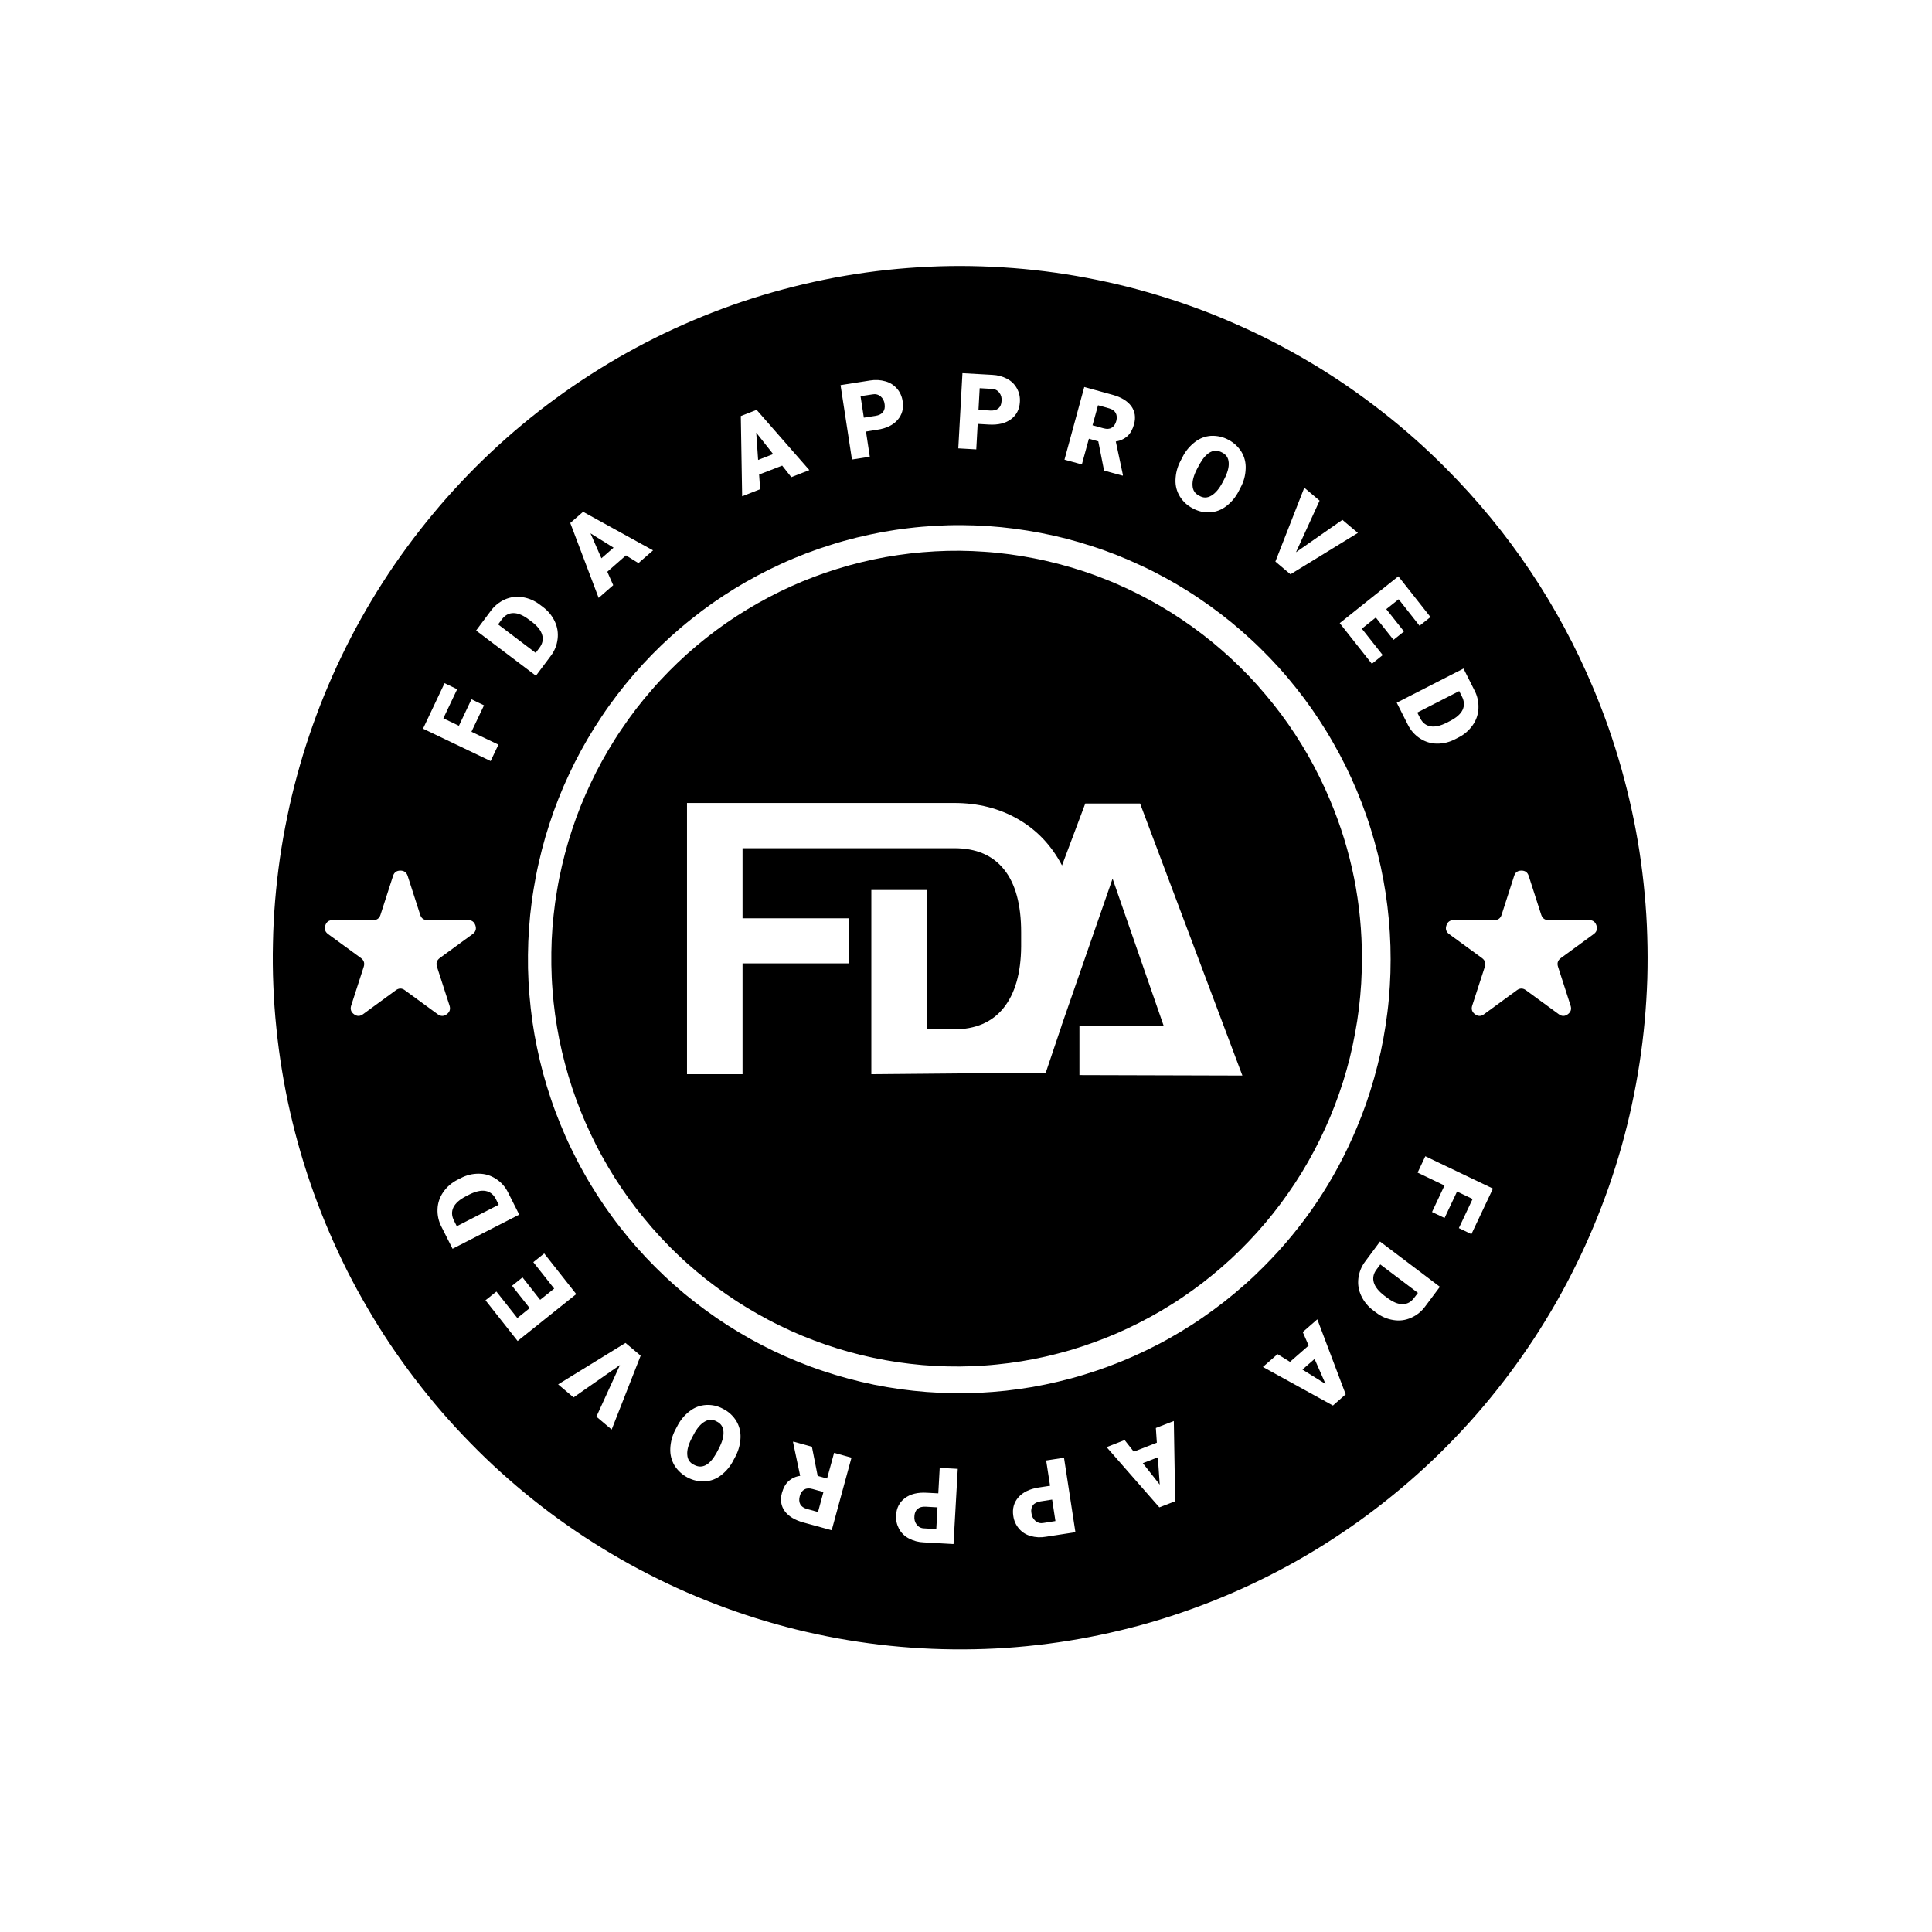
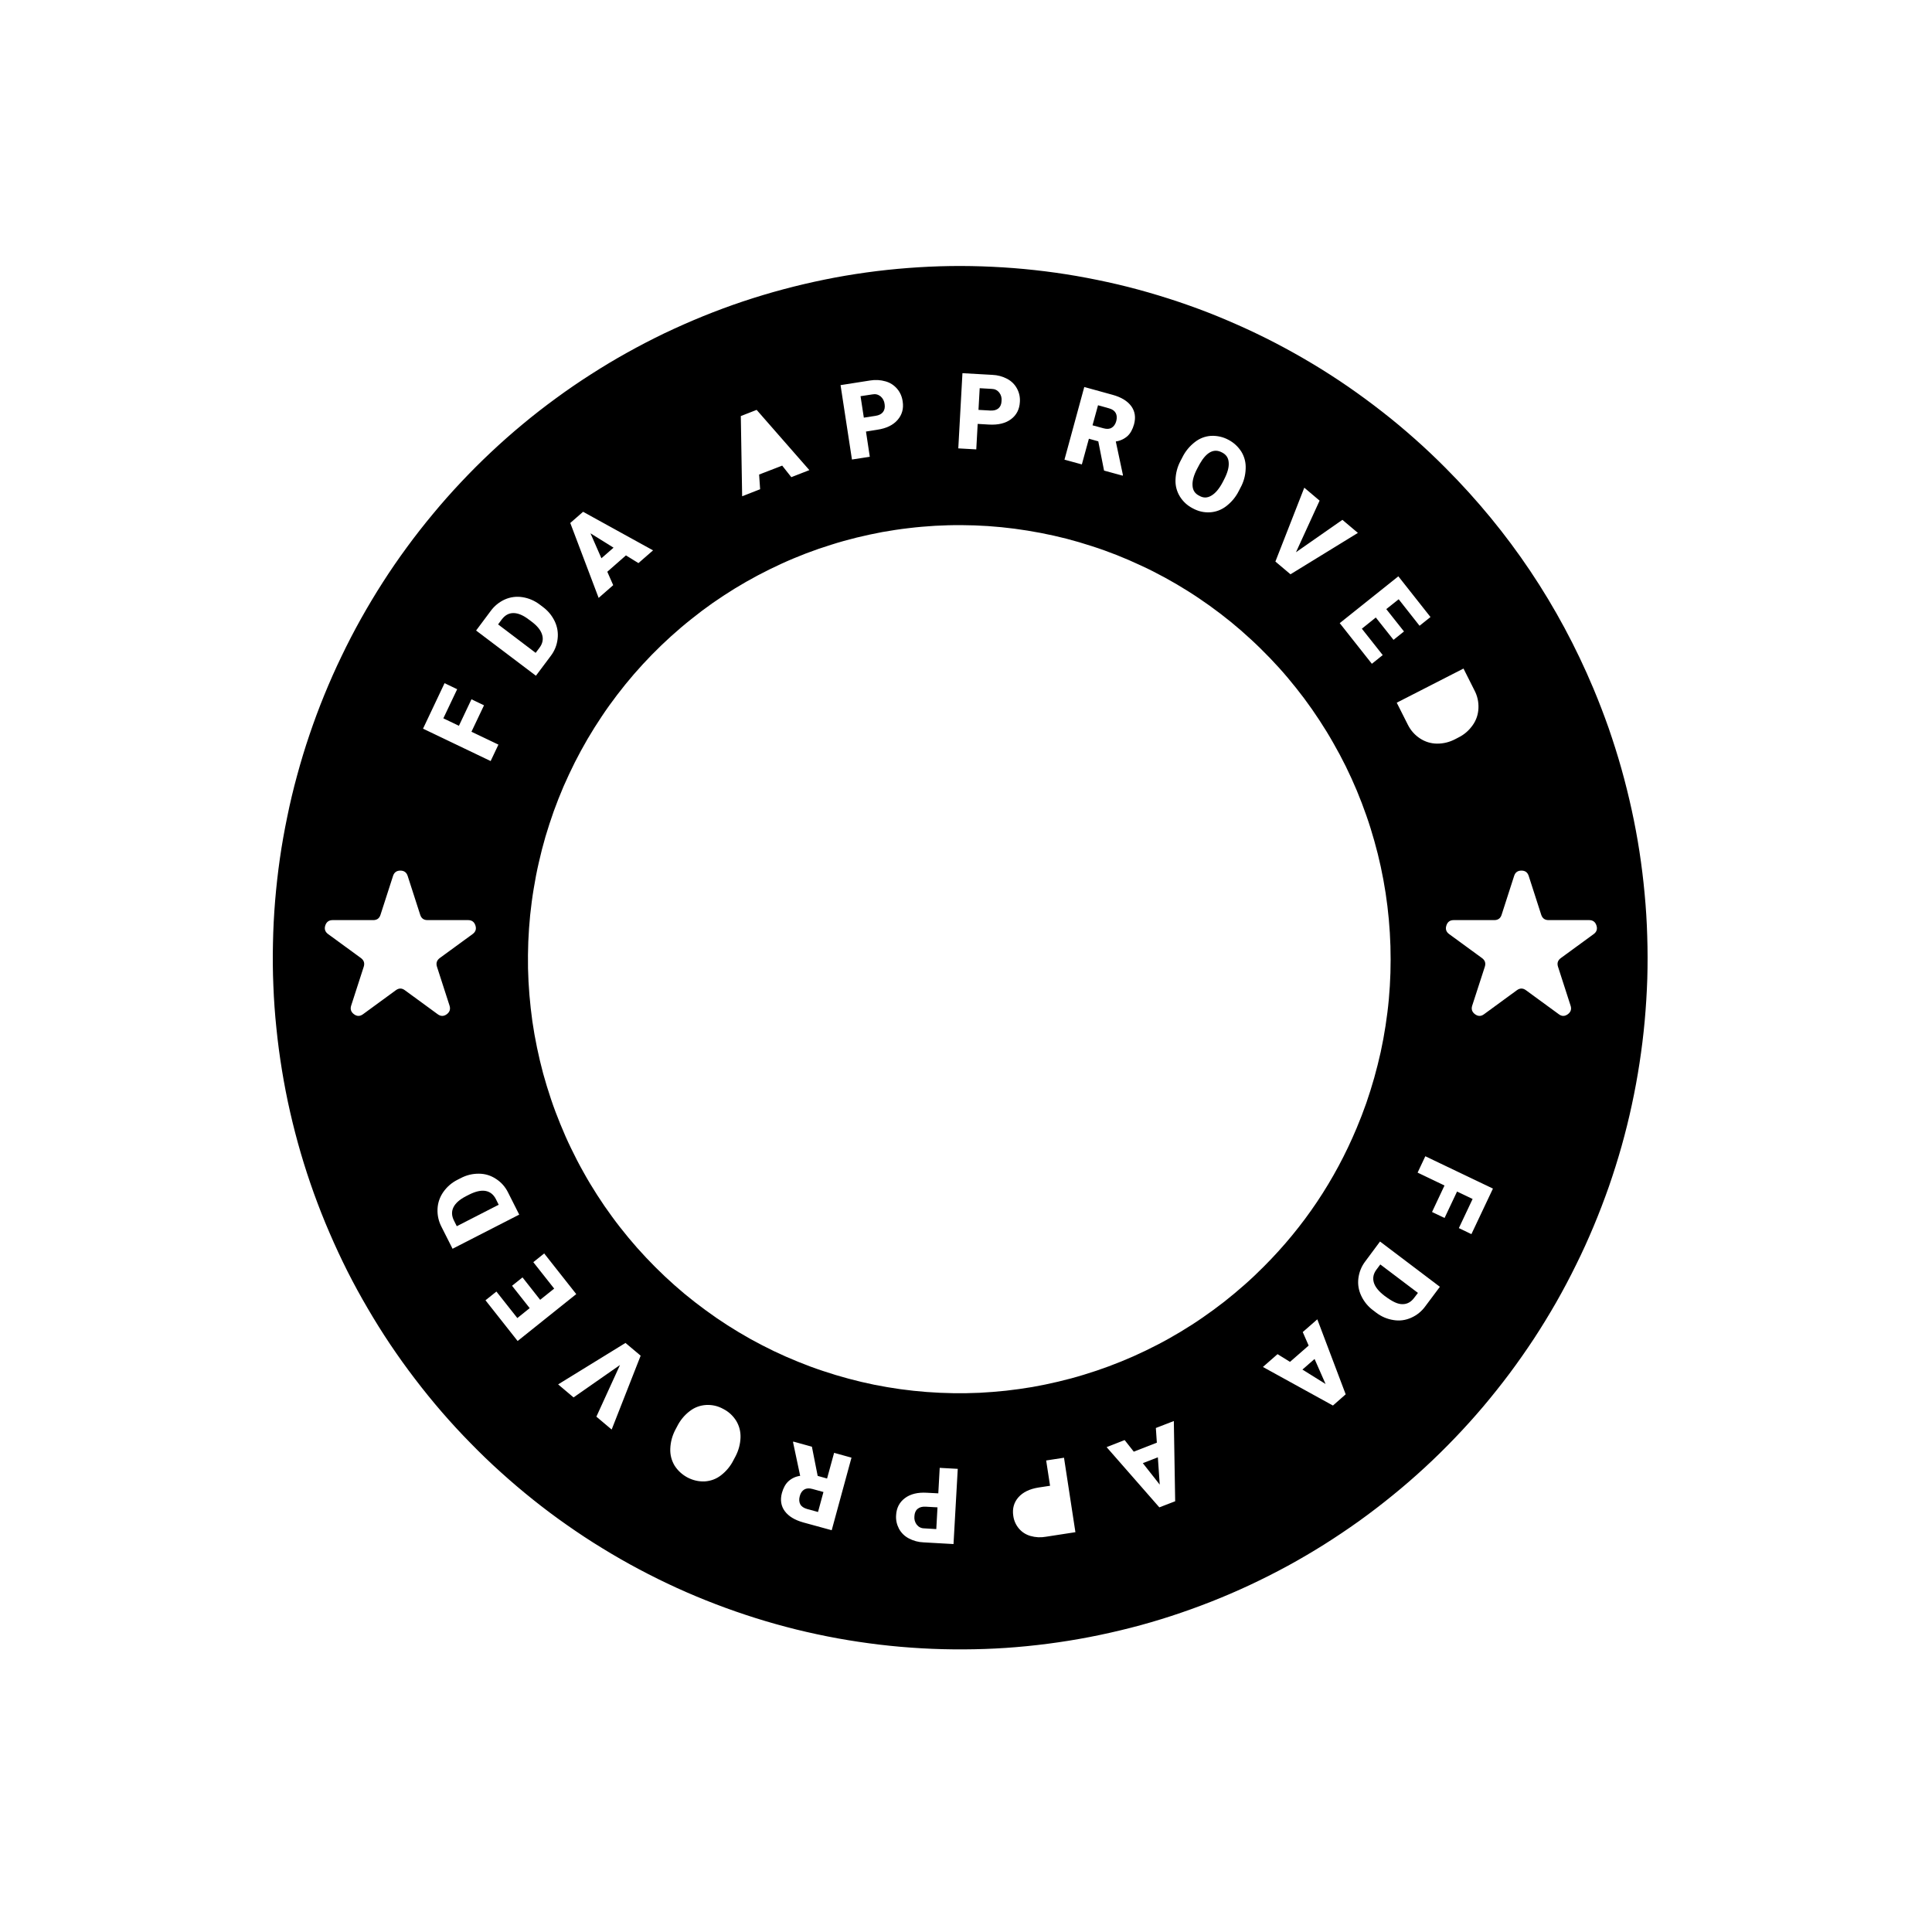
<svg xmlns="http://www.w3.org/2000/svg" width="150" zoomAndPan="magnify" viewBox="0 0 112.5 112.5" height="150" preserveAspectRatio="xMidYMid meet" version="1.2">
  <g id="c8042121d1">
    <path style=" stroke:none;fill-rule:nonzero;fill:#000000;fill-opacity:1;" d="M 53.43 87.863 C 53.316 87.957 53.258 88.102 53.246 88.285 C 53.227 88.473 53.273 88.637 53.383 88.785 C 53.496 88.922 53.645 88.996 53.82 88.996 L 54.52 89.039 L 54.59 87.773 L 53.902 87.734 C 53.699 87.723 53.543 87.766 53.43 87.863 Z M 53.43 87.863 " />
    <path style=" stroke:none;fill-rule:nonzero;fill:#000000;fill-opacity:1;" d="M 28.273 69.348 C 28.008 69.301 27.688 69.375 27.309 69.566 L 27.141 69.652 C 26.766 69.844 26.52 70.062 26.402 70.305 C 26.285 70.547 26.297 70.805 26.438 71.082 L 26.598 71.402 L 29.039 70.152 L 28.875 69.824 C 28.738 69.555 28.535 69.395 28.273 69.348 Z M 28.273 69.348 " />
    <path style=" stroke:none;fill-rule:nonzero;fill:#000000;fill-opacity:1;" d="M 46.832 86.734 C 46.707 86.809 46.617 86.938 46.57 87.121 C 46.52 87.305 46.531 87.461 46.598 87.59 C 46.668 87.723 46.801 87.812 46.992 87.867 L 47.633 88.043 L 47.949 86.879 L 47.309 86.703 C 47.113 86.648 46.957 86.66 46.832 86.734 Z M 46.832 86.734 " />
-     <path style=" stroke:none;fill-rule:nonzero;fill:#000000;fill-opacity:1;" d="M 41.727 82.77 C 41.492 82.637 41.258 82.641 41.027 82.785 C 40.797 82.918 40.578 83.172 40.383 83.551 L 40.289 83.727 C 40.086 84.113 39.996 84.441 40.02 84.707 C 40.035 84.984 40.168 85.18 40.414 85.297 C 40.879 85.547 41.312 85.324 41.707 84.633 L 41.855 84.352 C 42.055 83.969 42.145 83.645 42.129 83.375 C 42.113 83.09 41.98 82.891 41.727 82.77 Z M 41.727 82.77 " />
    <path style=" stroke:none;fill-rule:nonzero;fill:#000000;fill-opacity:1;" d="M 66.547 85.199 L 67.531 86.449 L 67.422 84.859 Z M 66.547 85.199 " />
-     <path style=" stroke:none;fill-rule:nonzero;fill:#000000;fill-opacity:1;" d="M 60.586 87.426 C 60.387 87.457 60.238 87.531 60.148 87.648 C 60.059 87.77 60.027 87.918 60.059 88.102 C 60.078 88.289 60.156 88.441 60.293 88.562 C 60.434 88.676 60.59 88.715 60.766 88.68 L 61.457 88.57 L 61.266 87.32 Z M 60.586 87.426 " />
    <path style=" stroke:none;fill-rule:nonzero;fill:#000000;fill-opacity:1;" d="M 84.176 27.25 C 83.598 26.668 83 26.102 82.387 25.559 C 81.77 25.012 81.141 24.484 80.492 23.98 C 79.844 23.473 79.184 22.988 78.508 22.52 C 77.832 22.055 77.141 21.609 76.438 21.188 C 75.734 20.766 75.016 20.363 74.289 19.984 C 73.559 19.605 72.82 19.25 72.07 18.918 C 71.32 18.586 70.562 18.273 69.793 17.988 C 69.023 17.703 68.246 17.441 67.461 17.203 C 66.676 16.965 65.887 16.75 65.09 16.562 C 64.289 16.375 63.488 16.211 62.68 16.07 C 61.871 15.93 61.059 15.816 60.246 15.727 C 59.43 15.637 58.613 15.574 57.793 15.535 C 56.977 15.496 56.156 15.48 55.336 15.492 C 54.516 15.504 53.699 15.543 52.883 15.605 C 52.062 15.668 51.25 15.754 50.438 15.867 C 49.625 15.98 48.816 16.117 48.016 16.281 C 47.211 16.445 46.414 16.633 45.621 16.844 C 44.828 17.055 44.043 17.293 43.266 17.551 C 42.488 17.812 41.719 18.098 40.957 18.406 C 40.199 18.715 39.449 19.047 38.707 19.398 C 37.969 19.754 37.238 20.133 36.523 20.531 C 35.805 20.93 35.102 21.352 34.41 21.797 C 33.719 22.238 33.039 22.703 32.379 23.188 C 31.715 23.672 31.066 24.176 30.434 24.703 C 29.801 25.227 29.188 25.77 28.586 26.336 C 27.988 26.898 27.406 27.48 26.844 28.078 C 26.281 28.676 25.734 29.293 25.211 29.926 C 24.684 30.559 24.176 31.207 23.691 31.871 C 23.203 32.535 22.738 33.211 22.293 33.906 C 21.848 34.598 21.426 35.305 21.023 36.023 C 20.621 36.742 20.242 37.473 19.887 38.215 C 19.527 38.957 19.195 39.711 18.883 40.473 C 18.57 41.238 18.285 42.008 18.02 42.789 C 17.754 43.57 17.516 44.359 17.301 45.152 C 17.082 45.949 16.891 46.75 16.727 47.559 C 16.559 48.367 16.414 49.18 16.297 49.996 C 16.18 50.812 16.09 51.629 16.02 52.453 C 15.953 53.273 15.91 54.098 15.895 54.922 C 15.875 55.746 15.883 56.57 15.918 57.395 C 15.949 58.219 16.008 59.043 16.094 59.863 C 16.176 60.684 16.285 61.5 16.418 62.316 C 16.551 63.129 16.707 63.938 16.891 64.742 C 17.074 65.547 17.281 66.344 17.512 67.137 C 17.742 67.926 18 68.711 18.277 69.484 C 18.559 70.262 18.859 71.027 19.188 71.785 C 19.512 72.539 19.859 73.285 20.23 74.023 C 20.602 74.758 20.996 75.48 21.414 76.191 C 21.828 76.902 22.266 77.602 22.723 78.285 C 23.184 78.969 23.66 79.637 24.16 80.289 C 24.66 80.945 25.176 81.582 25.715 82.207 C 26.254 82.828 26.809 83.434 27.387 84.02 C 27.961 84.609 28.551 85.18 29.164 85.73 C 29.773 86.281 30.398 86.812 31.039 87.324 C 31.684 87.84 32.34 88.332 33.012 88.801 C 33.684 89.273 34.371 89.727 35.07 90.152 C 35.77 90.582 36.484 90.992 37.207 91.375 C 37.934 91.762 38.668 92.125 39.414 92.465 C 40.16 92.805 40.918 93.121 41.684 93.414 C 42.449 93.707 43.227 93.977 44.008 94.223 C 44.789 94.469 45.578 94.688 46.375 94.887 C 47.172 95.082 47.973 95.254 48.781 95.402 C 49.586 95.547 50.395 95.668 51.211 95.766 C 52.023 95.863 52.84 95.934 53.66 95.98 C 54.477 96.027 55.297 96.047 56.117 96.043 C 56.938 96.039 57.754 96.012 58.574 95.957 C 59.391 95.902 60.207 95.82 61.02 95.715 C 61.832 95.609 62.641 95.48 63.445 95.324 C 64.25 95.168 65.051 94.988 65.844 94.785 C 66.641 94.582 67.426 94.352 68.207 94.098 C 68.984 93.844 69.758 93.566 70.52 93.266 C 71.285 92.965 72.039 92.641 72.781 92.293 C 73.523 91.945 74.258 91.574 74.977 91.184 C 75.699 90.789 76.406 90.375 77.102 89.938 C 77.797 89.5 78.477 89.043 79.145 88.566 C 79.812 88.086 80.465 87.586 81.102 87.066 C 81.738 86.551 82.359 86.012 82.965 85.453 C 83.57 84.895 84.156 84.32 84.723 83.727 C 85.293 83.133 85.844 82.523 86.375 81.895 C 86.906 81.266 87.418 80.621 87.91 79.965 C 88.402 79.305 88.875 78.629 89.328 77.941 C 89.777 77.254 90.207 76.551 90.617 75.836 C 91.023 75.121 91.41 74.395 91.773 73.652 C 92.141 72.914 92.48 72.164 92.797 71.406 C 93.117 70.645 93.41 69.875 93.684 69.098 C 93.953 68.32 94.203 67.531 94.426 66.738 C 94.648 65.945 94.848 65.145 95.02 64.34 C 95.195 63.535 95.344 62.723 95.469 61.906 C 95.594 61.094 95.695 60.273 95.77 59.453 C 95.844 58.633 95.895 57.809 95.922 56.984 C 95.945 56.16 95.945 55.336 95.918 54.512 C 95.895 53.688 95.844 52.863 95.766 52.043 C 95.691 51.223 95.59 50.402 95.465 49.586 C 95.34 48.773 95.188 47.961 95.012 47.156 C 94.836 46.352 94.637 45.551 94.414 44.758 C 94.191 43.965 93.941 43.18 93.672 42.398 C 93.398 41.621 93.102 40.852 92.785 40.094 C 90.75 35.246 87.879 30.965 84.176 27.25 Z M 85.219 38.93 L 85.852 40.188 C 86.027 40.52 86.105 40.867 86.09 41.238 C 86.074 41.602 85.965 41.93 85.758 42.223 C 85.539 42.535 85.262 42.777 84.922 42.945 L 84.742 43.039 C 84.406 43.215 84.051 43.305 83.672 43.301 C 83.316 43.297 82.988 43.195 82.688 43 C 82.379 42.797 82.145 42.531 81.98 42.203 L 81.332 40.918 Z M 83.297 35.93 L 82.66 36.438 L 81.445 34.895 L 80.723 35.469 L 81.754 36.77 L 81.145 37.258 L 80.113 35.957 L 79.301 36.609 L 80.516 38.145 L 79.883 38.652 L 78.012 36.285 L 81.426 33.559 Z M 75.949 28.398 L 76.84 29.152 L 75.465 32.156 L 78.168 30.27 L 79.07 31.031 L 75.145 33.441 L 74.266 32.699 Z M 68.734 26.852 L 68.848 26.633 C 69.023 26.277 69.27 25.98 69.582 25.738 C 69.859 25.523 70.176 25.402 70.527 25.379 C 70.883 25.367 71.219 25.441 71.531 25.609 C 71.844 25.773 72.098 26.008 72.289 26.309 C 72.469 26.609 72.551 26.938 72.535 27.293 C 72.523 27.684 72.422 28.055 72.234 28.398 L 72.141 28.578 C 71.965 28.934 71.719 29.23 71.406 29.473 C 71.125 29.688 70.812 29.809 70.461 29.832 C 70.105 29.852 69.77 29.773 69.457 29.602 C 69.141 29.441 68.891 29.211 68.703 28.91 C 68.523 28.613 68.438 28.293 68.449 27.945 C 68.461 27.559 68.555 27.195 68.734 26.852 Z M 63.137 22.535 L 64.793 22.992 C 65.289 23.129 65.648 23.348 65.871 23.648 C 66.09 23.949 66.145 24.301 66.035 24.707 C 65.953 25 65.828 25.23 65.656 25.391 C 65.461 25.562 65.234 25.668 64.973 25.707 L 65.387 27.656 L 65.375 27.699 L 64.289 27.402 L 63.953 25.699 L 63.406 25.547 L 62.996 27.043 L 61.984 26.766 Z M 56.043 21.73 L 57.781 21.828 C 58.09 21.84 58.379 21.918 58.652 22.062 C 58.898 22.195 59.086 22.379 59.219 22.625 C 59.352 22.871 59.406 23.133 59.387 23.41 C 59.363 23.836 59.191 24.172 58.871 24.41 C 58.555 24.648 58.129 24.75 57.602 24.723 L 56.93 24.684 L 56.848 26.168 L 55.801 26.109 Z M 50.664 22.156 C 50.969 22.105 51.27 22.121 51.566 22.207 C 51.832 22.281 52.055 22.426 52.238 22.637 C 52.418 22.848 52.523 23.094 52.562 23.371 C 52.629 23.793 52.527 24.152 52.266 24.453 C 52.004 24.754 51.613 24.945 51.086 25.023 L 50.426 25.129 L 50.648 26.598 L 49.609 26.758 L 48.945 22.426 Z M 44.059 23.867 L 47.129 27.375 L 46.078 27.785 L 45.547 27.113 L 44.203 27.633 L 44.262 28.488 L 43.215 28.898 L 43.137 24.227 Z M 33.953 29.801 L 38.027 32.047 L 37.176 32.789 L 36.449 32.34 L 35.363 33.293 L 35.707 34.074 L 34.859 34.816 L 33.207 30.453 Z M 28.566 35.586 C 28.785 35.285 29.062 35.059 29.398 34.906 C 29.727 34.762 30.07 34.719 30.422 34.773 C 30.797 34.832 31.137 34.98 31.438 35.211 L 31.598 35.332 C 31.902 35.555 32.141 35.84 32.305 36.184 C 32.457 36.508 32.512 36.852 32.469 37.207 C 32.426 37.574 32.293 37.902 32.07 38.195 L 31.207 39.348 L 27.723 36.715 Z M 25.887 39.781 L 26.621 40.133 L 25.816 41.828 L 26.723 42.262 L 27.453 40.719 L 28.184 41.07 L 27.453 42.609 L 29.023 43.359 L 28.57 44.316 L 24.633 42.43 Z M 23.051 57.66 L 21.137 59.059 C 20.961 59.188 20.785 59.188 20.613 59.059 C 20.438 58.93 20.383 58.762 20.449 58.555 L 21.18 56.293 C 21.246 56.086 21.191 55.918 21.02 55.789 L 19.105 54.391 C 18.93 54.262 18.875 54.094 18.941 53.891 C 19.008 53.684 19.152 53.578 19.367 53.578 L 21.734 53.578 C 21.949 53.578 22.09 53.477 22.156 53.27 L 22.887 51.004 C 22.953 50.797 23.098 50.695 23.312 50.695 C 23.527 50.695 23.672 50.797 23.738 51.004 L 24.469 53.27 C 24.535 53.477 24.676 53.578 24.895 53.578 L 27.258 53.578 C 27.477 53.578 27.617 53.684 27.684 53.891 C 27.75 54.098 27.695 54.262 27.52 54.391 L 25.605 55.789 C 25.434 55.918 25.379 56.086 25.445 56.293 L 26.176 58.555 C 26.242 58.762 26.188 58.93 26.016 59.059 C 25.84 59.188 25.664 59.188 25.488 59.059 L 23.574 57.66 C 23.402 57.531 23.227 57.531 23.051 57.66 Z M 26.352 72.715 L 25.715 71.453 C 25.543 71.125 25.461 70.773 25.477 70.402 C 25.492 70.043 25.605 69.715 25.809 69.418 C 26.027 69.105 26.305 68.867 26.645 68.695 L 26.824 68.605 C 27.16 68.426 27.516 68.34 27.895 68.344 C 28.254 68.348 28.582 68.449 28.879 68.645 C 29.188 68.844 29.422 69.109 29.586 69.441 L 30.234 70.727 Z M 28.27 75.715 L 28.906 75.207 L 30.125 76.75 L 30.844 76.172 L 29.816 74.871 L 30.426 74.383 L 31.453 75.688 L 32.27 75.035 L 31.055 73.496 L 31.688 72.988 L 33.555 75.355 L 30.141 78.086 Z M 35.617 83.242 L 34.727 82.492 L 36.102 79.484 L 33.398 81.371 L 32.5 80.613 L 36.422 78.199 L 37.305 78.941 Z M 42.836 84.789 L 42.719 85.008 C 42.543 85.363 42.301 85.66 41.984 85.906 C 41.707 86.121 41.391 86.238 41.039 86.262 C 40.684 86.277 40.352 86.199 40.035 86.035 C 39.723 85.867 39.469 85.637 39.277 85.336 C 39.098 85.031 39.016 84.703 39.031 84.352 C 39.047 83.957 39.148 83.59 39.332 83.242 L 39.426 83.066 C 39.602 82.711 39.848 82.41 40.16 82.172 C 40.441 81.953 40.758 81.836 41.109 81.812 C 41.465 81.793 41.797 81.867 42.109 82.039 C 42.426 82.199 42.676 82.43 42.867 82.73 C 43.047 83.027 43.129 83.352 43.121 83.695 C 43.109 84.082 43.012 84.445 42.836 84.789 Z M 48.43 89.105 L 46.777 88.652 C 46.277 88.512 45.918 88.293 45.699 87.996 C 45.477 87.695 45.422 87.34 45.531 86.934 C 45.613 86.641 45.738 86.414 45.91 86.254 C 46.105 86.078 46.336 85.973 46.594 85.938 L 46.18 83.984 L 46.191 83.941 L 47.277 84.242 L 47.613 85.941 L 48.16 86.094 L 48.57 84.598 L 49.582 84.879 Z M 55.523 89.91 L 53.785 89.812 C 53.477 89.801 53.188 89.723 52.914 89.578 C 52.672 89.449 52.48 89.262 52.348 89.02 C 52.219 88.773 52.16 88.512 52.18 88.23 C 52.203 87.805 52.375 87.473 52.695 87.234 C 53.012 86.996 53.438 86.891 53.965 86.922 L 54.637 86.957 L 54.719 85.473 L 55.77 85.531 Z M 60.902 89.484 C 60.598 89.539 60.297 89.523 60 89.438 C 59.734 89.359 59.512 89.219 59.332 89.008 C 59.152 88.793 59.043 88.551 59.004 88.273 C 58.938 87.852 59.039 87.488 59.301 87.188 C 59.562 86.891 59.957 86.699 60.48 86.617 L 61.145 86.516 L 60.918 85.043 L 61.957 84.883 L 62.621 89.219 Z M 67.508 87.773 L 64.438 84.266 L 65.488 83.855 L 66.02 84.531 L 67.363 84.008 L 67.305 83.152 L 68.352 82.746 L 68.43 87.418 Z M 77.617 81.844 L 73.539 79.598 L 74.391 78.852 L 75.117 79.301 L 76.203 78.352 L 75.859 77.566 L 76.707 76.824 L 78.359 81.191 Z M 73.598 73.746 C 73.234 74.113 72.859 74.469 72.473 74.809 C 72.086 75.152 71.691 75.48 71.285 75.801 C 70.879 76.117 70.465 76.422 70.039 76.715 C 69.617 77.008 69.184 77.285 68.742 77.551 C 68.301 77.816 67.852 78.07 67.395 78.305 C 66.938 78.543 66.473 78.766 66 78.977 C 65.531 79.184 65.055 79.379 64.57 79.559 C 64.09 79.738 63.602 79.902 63.109 80.051 C 62.617 80.203 62.121 80.336 61.621 80.453 C 61.117 80.574 60.613 80.676 60.109 80.766 C 59.602 80.852 59.094 80.922 58.582 80.98 C 58.07 81.035 57.555 81.074 57.043 81.102 C 56.527 81.125 56.016 81.133 55.5 81.125 C 54.984 81.117 54.473 81.094 53.961 81.055 C 53.445 81.016 52.934 80.961 52.426 80.891 C 51.918 80.82 51.41 80.734 50.906 80.633 C 50.402 80.531 49.898 80.41 49.402 80.277 C 48.906 80.145 48.414 79.996 47.926 79.832 C 47.438 79.672 46.953 79.492 46.477 79.297 C 46 79.105 45.531 78.898 45.066 78.676 C 44.602 78.453 44.145 78.215 43.691 77.965 C 43.242 77.715 42.801 77.449 42.367 77.172 C 41.934 76.895 41.508 76.602 41.094 76.297 C 40.676 75.992 40.27 75.676 39.871 75.348 C 39.477 75.02 39.09 74.676 38.715 74.324 C 38.34 73.969 37.973 73.605 37.621 73.23 C 37.266 72.855 36.926 72.469 36.594 72.07 C 36.266 71.672 35.945 71.266 35.641 70.848 C 35.336 70.434 35.043 70.008 34.766 69.574 C 34.484 69.137 34.219 68.695 33.969 68.242 C 33.715 67.793 33.477 67.332 33.254 66.867 C 33.027 66.402 32.82 65.93 32.625 65.449 C 32.43 64.973 32.246 64.488 32.082 63.996 C 31.918 63.508 31.766 63.012 31.629 62.516 C 31.496 62.016 31.375 61.512 31.27 61.004 C 31.164 60.496 31.074 59.988 31 59.477 C 30.93 58.965 30.871 58.449 30.828 57.934 C 30.785 57.418 30.758 56.902 30.746 56.383 C 30.738 55.867 30.742 55.348 30.762 54.832 C 30.785 54.312 30.82 53.797 30.871 53.285 C 30.926 52.77 30.992 52.254 31.078 51.746 C 31.16 51.234 31.258 50.727 31.375 50.223 C 31.488 49.719 31.617 49.215 31.762 48.719 C 31.91 48.223 32.07 47.73 32.242 47.246 C 32.418 46.758 32.609 46.277 32.812 45.801 C 33.02 45.328 33.238 44.859 33.469 44.398 C 33.703 43.938 33.949 43.484 34.211 43.035 C 34.473 42.59 34.746 42.152 35.035 41.723 C 35.32 41.293 35.621 40.875 35.934 40.465 C 36.246 40.055 36.574 39.652 36.91 39.262 C 37.25 38.871 37.598 38.492 37.957 38.125 C 38.32 37.754 38.691 37.398 39.074 37.051 C 39.457 36.707 39.848 36.371 40.254 36.051 C 40.656 35.727 41.066 35.418 41.488 35.121 C 41.91 34.828 42.344 34.543 42.781 34.273 C 43.219 34.004 43.668 33.75 44.121 33.508 C 44.578 33.266 45.039 33.039 45.508 32.824 C 45.977 32.609 46.449 32.414 46.93 32.227 C 47.414 32.043 47.898 31.875 48.391 31.723 C 48.879 31.566 49.375 31.43 49.875 31.305 C 50.375 31.184 50.879 31.074 51.383 30.98 C 51.891 30.891 52.398 30.812 52.91 30.754 C 53.422 30.691 53.934 30.648 54.445 30.617 C 54.961 30.59 55.473 30.574 55.988 30.578 C 56.504 30.582 57.016 30.598 57.531 30.633 C 58.043 30.668 58.555 30.719 59.066 30.785 C 59.574 30.852 60.082 30.934 60.59 31.031 C 61.094 31.129 61.594 31.238 62.094 31.367 C 62.59 31.496 63.086 31.641 63.574 31.801 C 64.066 31.957 64.551 32.133 65.027 32.32 C 65.508 32.512 65.98 32.715 66.445 32.934 C 66.914 33.148 67.371 33.383 67.824 33.629 C 68.277 33.875 68.723 34.137 69.156 34.41 C 69.594 34.684 70.02 34.973 70.441 35.273 C 70.859 35.574 71.27 35.887 71.668 36.211 C 72.066 36.535 72.457 36.875 72.836 37.227 C 73.215 37.574 73.582 37.938 73.941 38.309 C 74.297 38.68 74.645 39.062 74.977 39.457 C 75.309 39.852 75.633 40.258 75.941 40.668 C 76.25 41.082 76.547 41.508 76.828 41.938 C 77.113 42.371 77.383 42.812 77.637 43.262 C 77.895 43.711 78.137 44.164 78.367 44.629 C 78.594 45.094 78.809 45.562 79.008 46.039 C 79.207 46.516 79.391 47 79.562 47.488 C 79.734 47.977 79.887 48.469 80.027 48.969 C 80.168 49.465 80.293 49.969 80.402 50.473 C 80.512 50.98 80.605 51.488 80.684 52 C 80.762 52.512 80.824 53.023 80.871 53.539 C 80.918 54.055 80.949 54.574 80.965 55.09 C 80.98 55.605 80.98 56.125 80.965 56.641 C 80.949 57.16 80.918 57.676 80.871 58.191 C 80.824 58.707 80.758 59.219 80.68 59.73 C 80.602 60.242 80.508 60.75 80.398 61.258 C 80.285 61.762 80.16 62.266 80.02 62.762 C 79.879 63.262 79.723 63.754 79.555 64.242 C 79.383 64.73 79.199 65.211 78.996 65.691 C 77.723 68.73 75.922 71.418 73.598 73.746 Z M 83 76.059 C 82.785 76.359 82.504 76.586 82.168 76.734 C 81.84 76.879 81.5 76.926 81.145 76.867 C 80.77 76.809 80.434 76.664 80.133 76.434 L 79.973 76.312 C 79.664 76.086 79.43 75.801 79.266 75.457 C 79.113 75.133 79.055 74.793 79.098 74.438 C 79.145 74.07 79.277 73.742 79.5 73.449 L 80.359 72.293 L 83.844 74.93 Z M 85.68 71.863 L 84.949 71.512 L 85.75 69.816 L 84.844 69.383 L 84.117 70.922 L 83.387 70.574 L 84.113 69.031 L 82.547 68.281 L 82.996 67.328 L 86.934 69.211 Z M 92.801 54.391 L 90.887 55.789 C 90.711 55.918 90.656 56.086 90.723 56.293 L 91.453 58.555 C 91.523 58.762 91.469 58.93 91.293 59.059 C 91.117 59.188 90.941 59.188 90.77 59.059 L 88.855 57.66 C 88.68 57.531 88.504 57.531 88.328 57.66 L 86.414 59.059 C 86.242 59.188 86.066 59.188 85.891 59.059 C 85.715 58.93 85.66 58.762 85.727 58.555 L 86.461 56.293 C 86.527 56.086 86.473 55.918 86.297 55.789 L 84.383 54.391 C 84.207 54.262 84.156 54.094 84.223 53.891 C 84.289 53.684 84.43 53.578 84.645 53.578 L 87.012 53.578 C 87.227 53.578 87.371 53.477 87.438 53.27 L 88.168 51.004 C 88.234 50.797 88.375 50.695 88.594 50.695 C 88.809 50.695 88.949 50.797 89.016 51.004 L 89.746 53.27 C 89.816 53.477 89.957 53.578 90.172 53.578 L 92.539 53.578 C 92.754 53.578 92.895 53.684 92.961 53.891 C 93.027 54.094 92.977 54.262 92.801 54.391 Z M 92.801 54.391 " />
    <path style=" stroke:none;fill-rule:nonzero;fill:#000000;fill-opacity:1;" d="M 75.84 79.75 L 77.188 80.59 L 76.547 79.133 Z M 75.84 79.75 " />
-     <path style=" stroke:none;fill-rule:nonzero;fill:#000000;fill-opacity:1;" d="M 77.457 46.609 C 77.27 46.16 77.07 45.719 76.855 45.285 C 76.641 44.848 76.414 44.422 76.176 44 C 75.934 43.578 75.684 43.168 75.418 42.762 C 75.152 42.355 74.875 41.957 74.586 41.57 C 74.293 41.18 73.992 40.801 73.68 40.434 C 73.367 40.062 73.047 39.703 72.711 39.352 C 72.375 39.004 72.031 38.664 71.676 38.336 C 71.32 38.008 70.957 37.691 70.582 37.383 C 70.207 37.078 69.824 36.785 69.43 36.5 C 69.039 36.219 68.637 35.949 68.23 35.691 C 67.82 35.434 67.402 35.188 66.98 34.957 C 66.555 34.727 66.125 34.508 65.688 34.301 C 65.25 34.098 64.809 33.902 64.359 33.727 C 63.91 33.547 63.457 33.383 63 33.234 C 62.539 33.086 62.078 32.949 61.609 32.828 C 61.141 32.707 60.672 32.598 60.199 32.508 C 59.727 32.414 59.25 32.336 58.77 32.273 C 58.293 32.211 57.812 32.16 57.332 32.129 C 56.852 32.094 56.367 32.074 55.887 32.07 C 55.402 32.066 54.922 32.078 54.441 32.105 C 53.957 32.133 53.477 32.172 53 32.227 C 52.52 32.285 52.043 32.355 51.566 32.438 C 51.094 32.523 50.621 32.625 50.152 32.738 C 49.684 32.852 49.219 32.98 48.758 33.125 C 48.297 33.266 47.84 33.422 47.387 33.594 C 46.938 33.766 46.488 33.949 46.051 34.148 C 45.609 34.348 45.176 34.559 44.75 34.785 C 44.32 35.012 43.902 35.25 43.488 35.5 C 43.074 35.75 42.672 36.016 42.273 36.289 C 41.879 36.566 41.488 36.855 41.109 37.156 C 40.73 37.457 40.363 37.766 40 38.09 C 39.641 38.414 39.293 38.746 38.953 39.09 C 38.613 39.438 38.281 39.789 37.965 40.156 C 37.645 40.52 37.34 40.895 37.043 41.277 C 36.75 41.66 36.465 42.055 36.195 42.457 C 35.922 42.855 35.664 43.266 35.418 43.684 C 35.168 44.102 34.938 44.523 34.715 44.957 C 34.496 45.391 34.289 45.828 34.094 46.27 C 33.898 46.715 33.719 47.164 33.551 47.621 C 33.387 48.078 33.234 48.539 33.094 49.004 C 32.957 49.469 32.832 49.938 32.723 50.41 C 32.613 50.883 32.516 51.355 32.438 51.836 C 32.355 52.312 32.289 52.793 32.238 53.277 C 32.184 53.762 32.148 54.242 32.125 54.73 C 32.105 55.215 32.098 55.699 32.105 56.184 C 32.113 56.668 32.133 57.156 32.172 57.637 C 32.207 58.121 32.258 58.605 32.324 59.086 C 32.391 59.566 32.473 60.043 32.566 60.52 C 32.664 60.996 32.773 61.469 32.898 61.938 C 33.023 62.406 33.16 62.871 33.312 63.332 C 33.465 63.793 33.633 64.25 33.812 64.699 C 33.992 65.148 34.188 65.594 34.395 66.031 C 34.602 66.469 34.82 66.902 35.055 67.324 C 35.289 67.75 35.535 68.168 35.793 68.578 C 36.055 68.988 36.324 69.387 36.609 69.781 C 36.891 70.172 37.188 70.559 37.496 70.93 C 37.801 71.305 38.121 71.672 38.449 72.027 C 38.777 72.379 39.117 72.727 39.469 73.059 C 39.816 73.395 40.176 73.715 40.547 74.027 C 40.918 74.34 41.297 74.641 41.684 74.926 C 42.07 75.215 42.469 75.492 42.875 75.758 C 43.277 76.02 43.691 76.27 44.113 76.508 C 44.531 76.746 44.957 76.973 45.395 77.184 C 45.828 77.398 46.266 77.598 46.711 77.781 C 47.16 77.965 47.609 78.137 48.066 78.293 C 48.523 78.449 48.984 78.594 49.449 78.723 C 49.914 78.852 50.383 78.965 50.855 79.066 C 51.328 79.164 51.801 79.25 52.277 79.32 C 52.758 79.391 53.234 79.445 53.715 79.488 C 54.195 79.527 54.68 79.555 55.16 79.566 C 55.645 79.578 56.125 79.574 56.605 79.555 C 57.09 79.535 57.57 79.504 58.051 79.453 C 58.531 79.406 59.008 79.344 59.484 79.266 C 59.961 79.188 60.434 79.094 60.906 78.988 C 61.375 78.879 61.844 78.758 62.305 78.625 C 62.77 78.488 63.227 78.336 63.68 78.172 C 64.137 78.008 64.582 77.832 65.027 77.641 C 65.469 77.449 65.906 77.242 66.336 77.023 C 66.77 76.805 67.191 76.574 67.609 76.328 C 68.023 76.082 68.434 75.828 68.836 75.555 C 69.234 75.285 69.629 75.004 70.012 74.711 C 70.395 74.414 70.77 74.109 71.133 73.793 C 71.5 73.477 71.855 73.148 72.199 72.809 C 72.543 72.469 72.879 72.117 73.203 71.758 C 73.527 71.398 73.84 71.027 74.141 70.648 C 74.441 70.27 74.73 69.883 75.008 69.484 C 75.285 69.09 75.551 68.684 75.805 68.27 C 76.059 67.855 76.297 67.434 76.523 67.008 C 76.75 66.578 76.965 66.145 77.164 65.703 C 77.367 65.262 77.555 64.812 77.727 64.359 C 77.902 63.906 78.059 63.449 78.207 62.988 C 78.352 62.523 78.484 62.059 78.602 61.586 C 78.715 61.117 78.82 60.641 78.906 60.164 C 78.996 59.688 79.07 59.207 79.129 58.727 C 79.188 58.242 79.23 57.762 79.262 57.277 C 79.289 56.793 79.305 56.309 79.305 55.82 C 79.309 52.625 78.695 49.555 77.457 46.609 Z M 62.855 62.602 L 62.855 59.715 L 67.754 59.715 L 64.785 51.164 L 61.816 59.715 L 61.82 59.715 L 60.895 62.461 L 50.738 62.551 L 50.738 51.824 L 53.973 51.824 L 53.973 59.938 L 55.539 59.938 C 56.805 59.938 57.77 59.523 58.438 58.691 C 59.105 57.859 59.449 56.668 59.461 55.121 L 59.461 54.285 C 59.461 52.68 59.133 51.461 58.469 50.633 C 57.809 49.805 56.844 49.391 55.57 49.391 L 43.238 49.391 L 43.238 53.473 L 49.449 53.473 L 49.449 56.098 L 43.238 56.098 L 43.238 62.551 L 40.004 62.551 L 40.004 46.758 L 55.57 46.758 C 56.949 46.758 58.184 47.07 59.273 47.695 C 60.363 48.32 61.211 49.211 61.824 50.363 C 61.828 50.375 61.836 50.387 61.84 50.395 L 63.195 46.789 L 66.387 46.789 L 72.344 62.629 Z M 62.855 62.602 " />
-     <path style=" stroke:none;fill-rule:nonzero;fill:#000000;fill-opacity:1;" d="M 79.996 74.676 C 80.07 74.934 80.277 75.191 80.613 75.449 L 80.766 75.562 C 81.102 75.816 81.402 75.945 81.672 75.941 C 81.941 75.941 82.168 75.816 82.352 75.566 L 82.566 75.285 L 80.375 73.629 L 80.156 73.922 C 79.973 74.164 79.922 74.414 79.996 74.676 Z M 79.996 74.676 " />
+     <path style=" stroke:none;fill-rule:nonzero;fill:#000000;fill-opacity:1;" d="M 79.996 74.676 C 80.07 74.934 80.277 75.191 80.613 75.449 C 81.102 75.816 81.402 75.945 81.672 75.941 C 81.941 75.941 82.168 75.816 82.352 75.566 L 82.566 75.285 L 80.375 73.629 L 80.156 73.922 C 79.973 74.164 79.922 74.414 79.996 74.676 Z M 79.996 74.676 " />
    <path style=" stroke:none;fill-rule:nonzero;fill:#000000;fill-opacity:1;" d="M 58.137 23.781 C 58.25 23.684 58.312 23.543 58.32 23.355 C 58.34 23.172 58.297 23.004 58.184 22.855 C 58.07 22.719 57.926 22.648 57.746 22.645 L 57.047 22.605 L 56.977 23.867 L 57.664 23.906 C 57.867 23.918 58.023 23.875 58.137 23.781 Z M 58.137 23.781 " />
    <path style=" stroke:none;fill-rule:nonzero;fill:#000000;fill-opacity:1;" d="M 64.734 24.906 C 64.859 24.832 64.949 24.703 65 24.52 C 65.047 24.34 65.039 24.184 64.969 24.051 C 64.898 23.922 64.77 23.828 64.578 23.777 L 63.938 23.598 L 63.617 24.766 L 64.262 24.941 C 64.453 24.992 64.609 24.984 64.734 24.906 Z M 64.734 24.906 " />
    <path style=" stroke:none;fill-rule:nonzero;fill:#000000;fill-opacity:1;" d="M 69.84 28.871 C 70.074 29.008 70.309 29 70.539 28.859 C 70.773 28.723 70.988 28.469 71.188 28.094 L 71.281 27.914 C 71.48 27.527 71.57 27.203 71.547 26.934 C 71.531 26.66 71.398 26.465 71.152 26.344 C 70.688 26.098 70.258 26.32 69.863 27.008 L 69.711 27.293 C 69.512 27.672 69.422 28 69.441 28.27 C 69.453 28.551 69.586 28.75 69.84 28.871 Z M 69.84 28.871 " />
-     <path style=" stroke:none;fill-rule:nonzero;fill:#000000;fill-opacity:1;" d="M 83.297 42.293 C 83.559 42.34 83.879 42.27 84.258 42.074 L 84.426 41.988 C 84.801 41.797 85.047 41.582 85.164 41.34 C 85.281 41.098 85.27 40.836 85.129 40.559 L 84.969 40.242 L 82.527 41.492 L 82.695 41.816 C 82.832 42.09 83.031 42.246 83.297 42.293 Z M 83.297 42.293 " />
-     <path style=" stroke:none;fill-rule:nonzero;fill:#000000;fill-opacity:1;" d="M 45.02 26.441 L 44.035 25.195 L 44.145 26.781 Z M 45.02 26.441 " />
    <path style=" stroke:none;fill-rule:nonzero;fill:#000000;fill-opacity:1;" d="M 31.57 36.969 C 31.496 36.707 31.293 36.449 30.953 36.195 L 30.801 36.082 C 30.465 35.824 30.164 35.699 29.895 35.699 C 29.629 35.699 29.402 35.824 29.215 36.074 L 29.004 36.359 L 31.191 38.016 L 31.414 37.719 C 31.594 37.477 31.648 37.227 31.57 36.969 Z M 31.57 36.969 " />
    <path style=" stroke:none;fill-rule:nonzero;fill:#000000;fill-opacity:1;" d="M 35.727 31.891 L 34.383 31.055 L 35.02 32.508 Z M 35.727 31.891 " />
    <path style=" stroke:none;fill-rule:nonzero;fill:#000000;fill-opacity:1;" d="M 50.98 24.215 C 51.184 24.184 51.328 24.109 51.418 23.992 C 51.508 23.875 51.539 23.723 51.512 23.539 C 51.492 23.355 51.414 23.199 51.273 23.078 C 51.133 22.969 50.977 22.93 50.801 22.965 L 50.109 23.07 L 50.301 24.32 Z M 50.98 24.215 " />
  </g>
</svg>